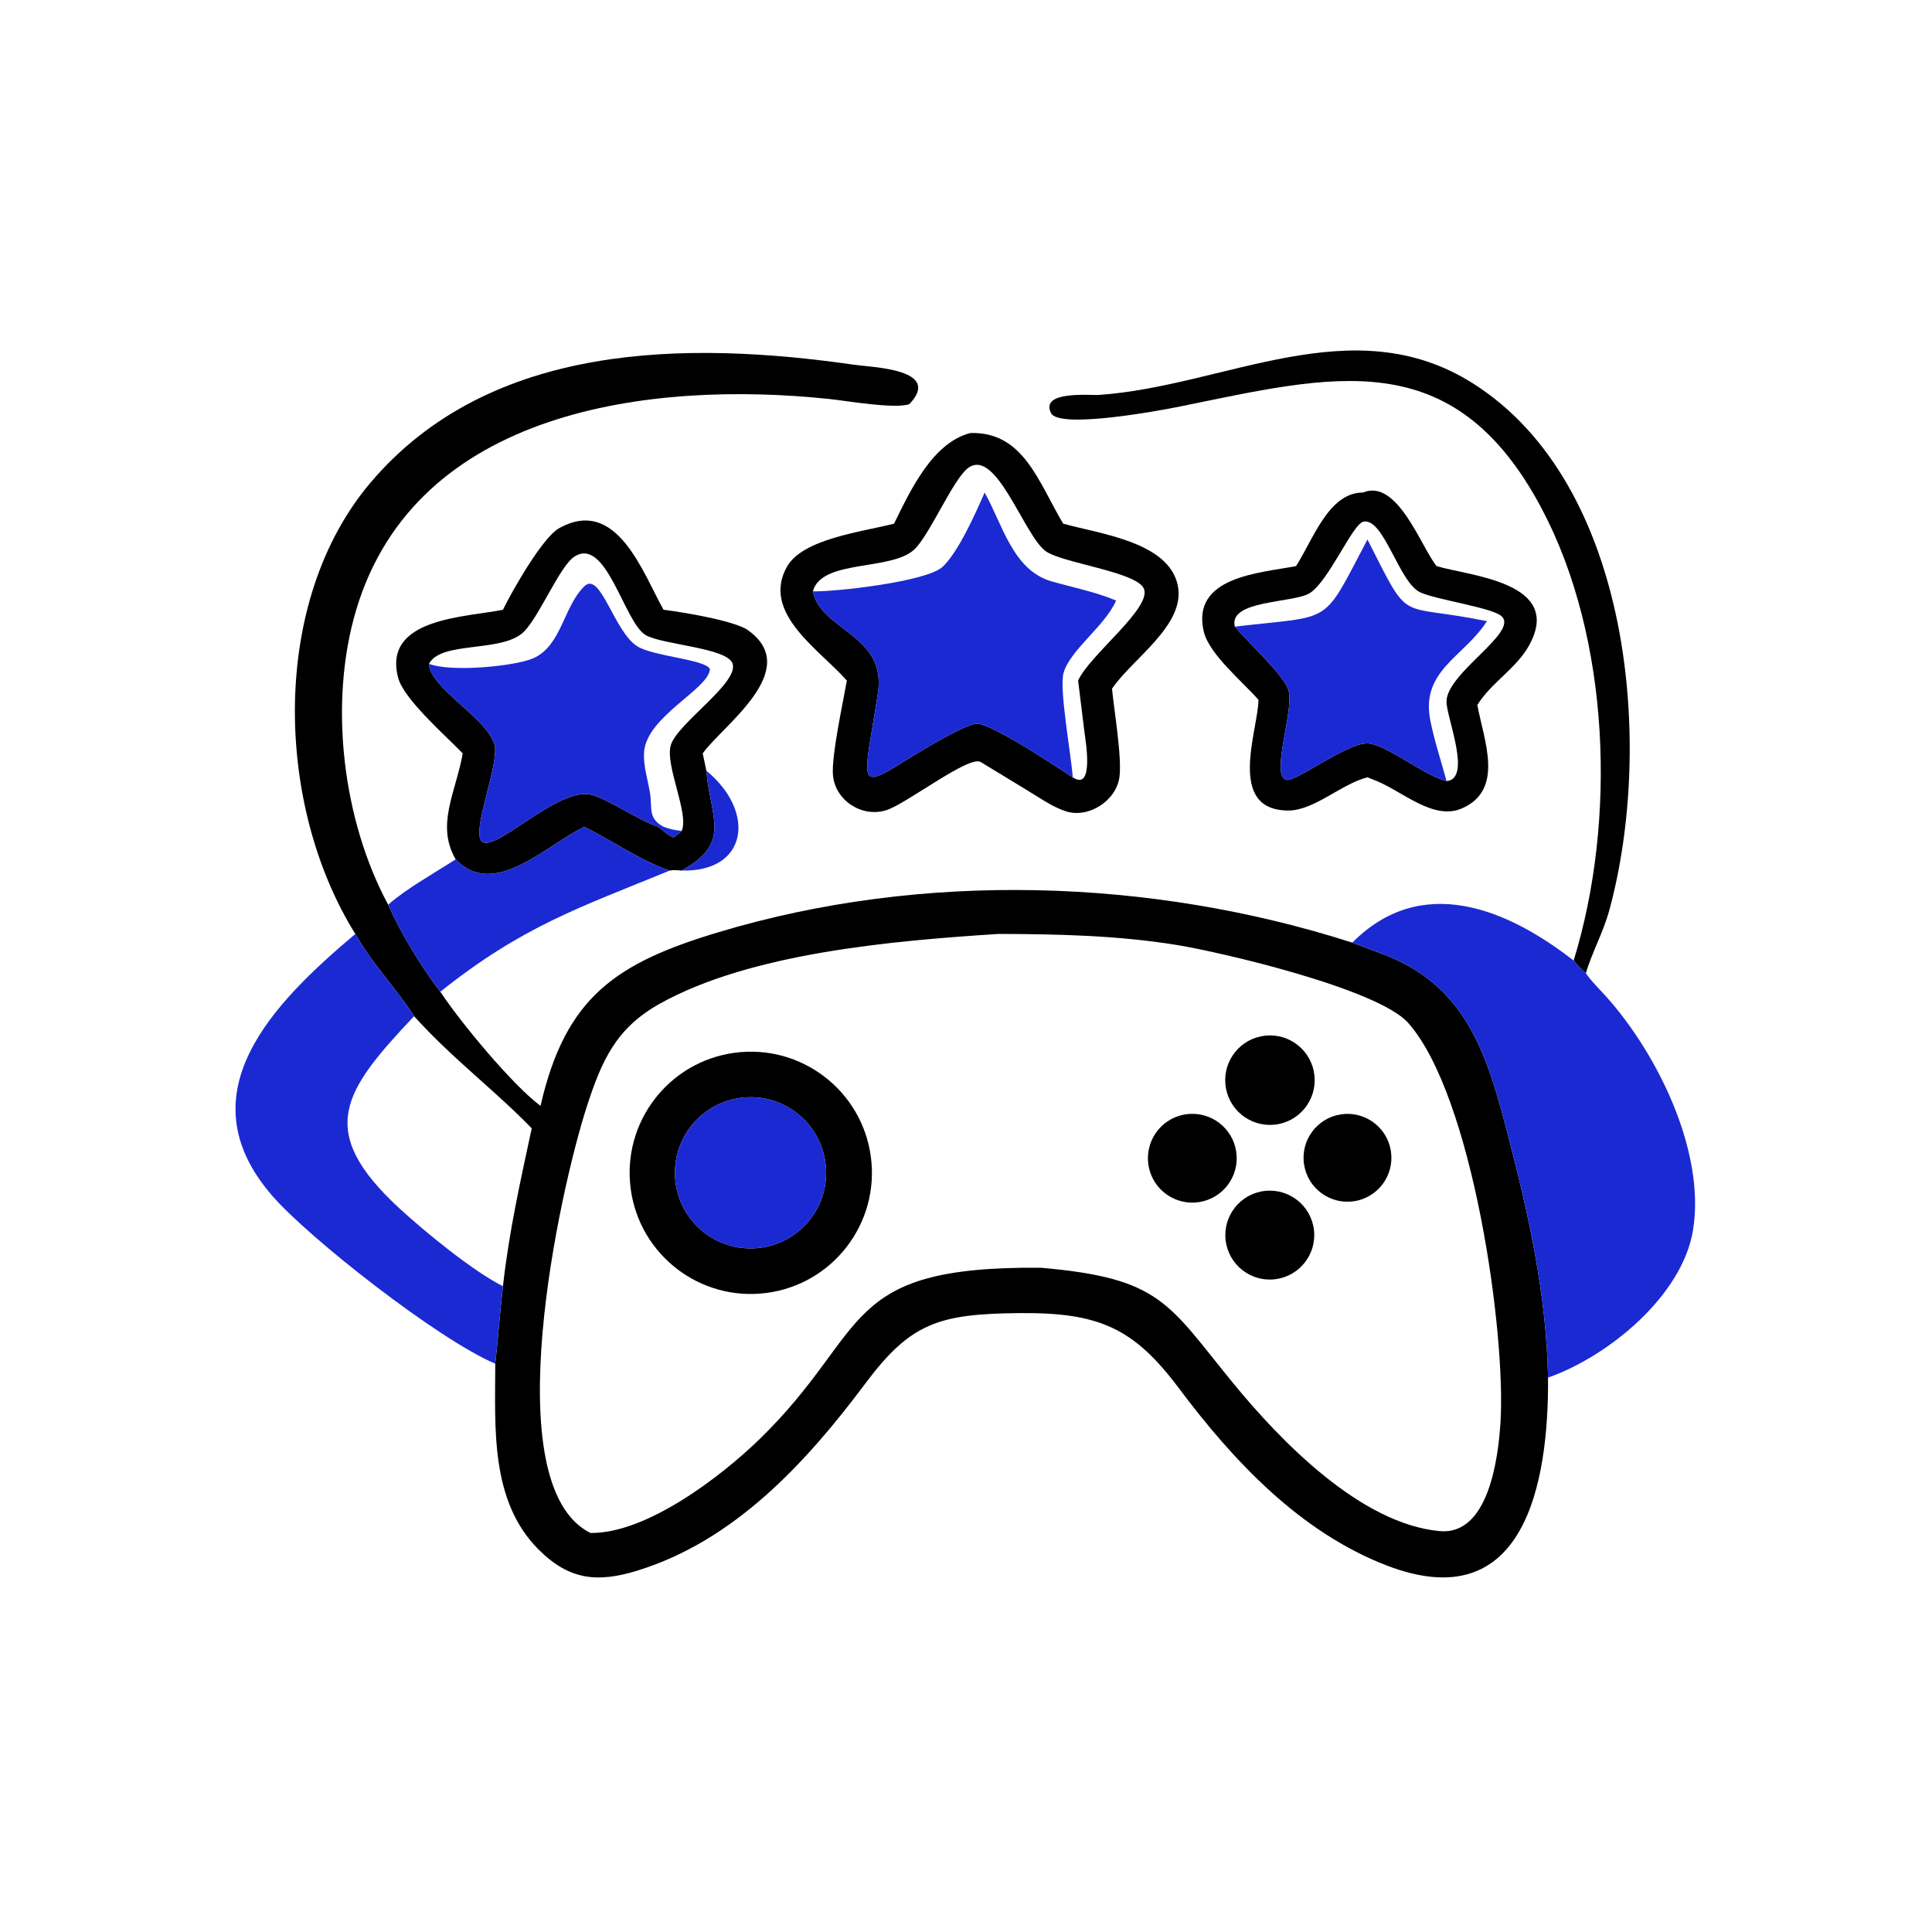
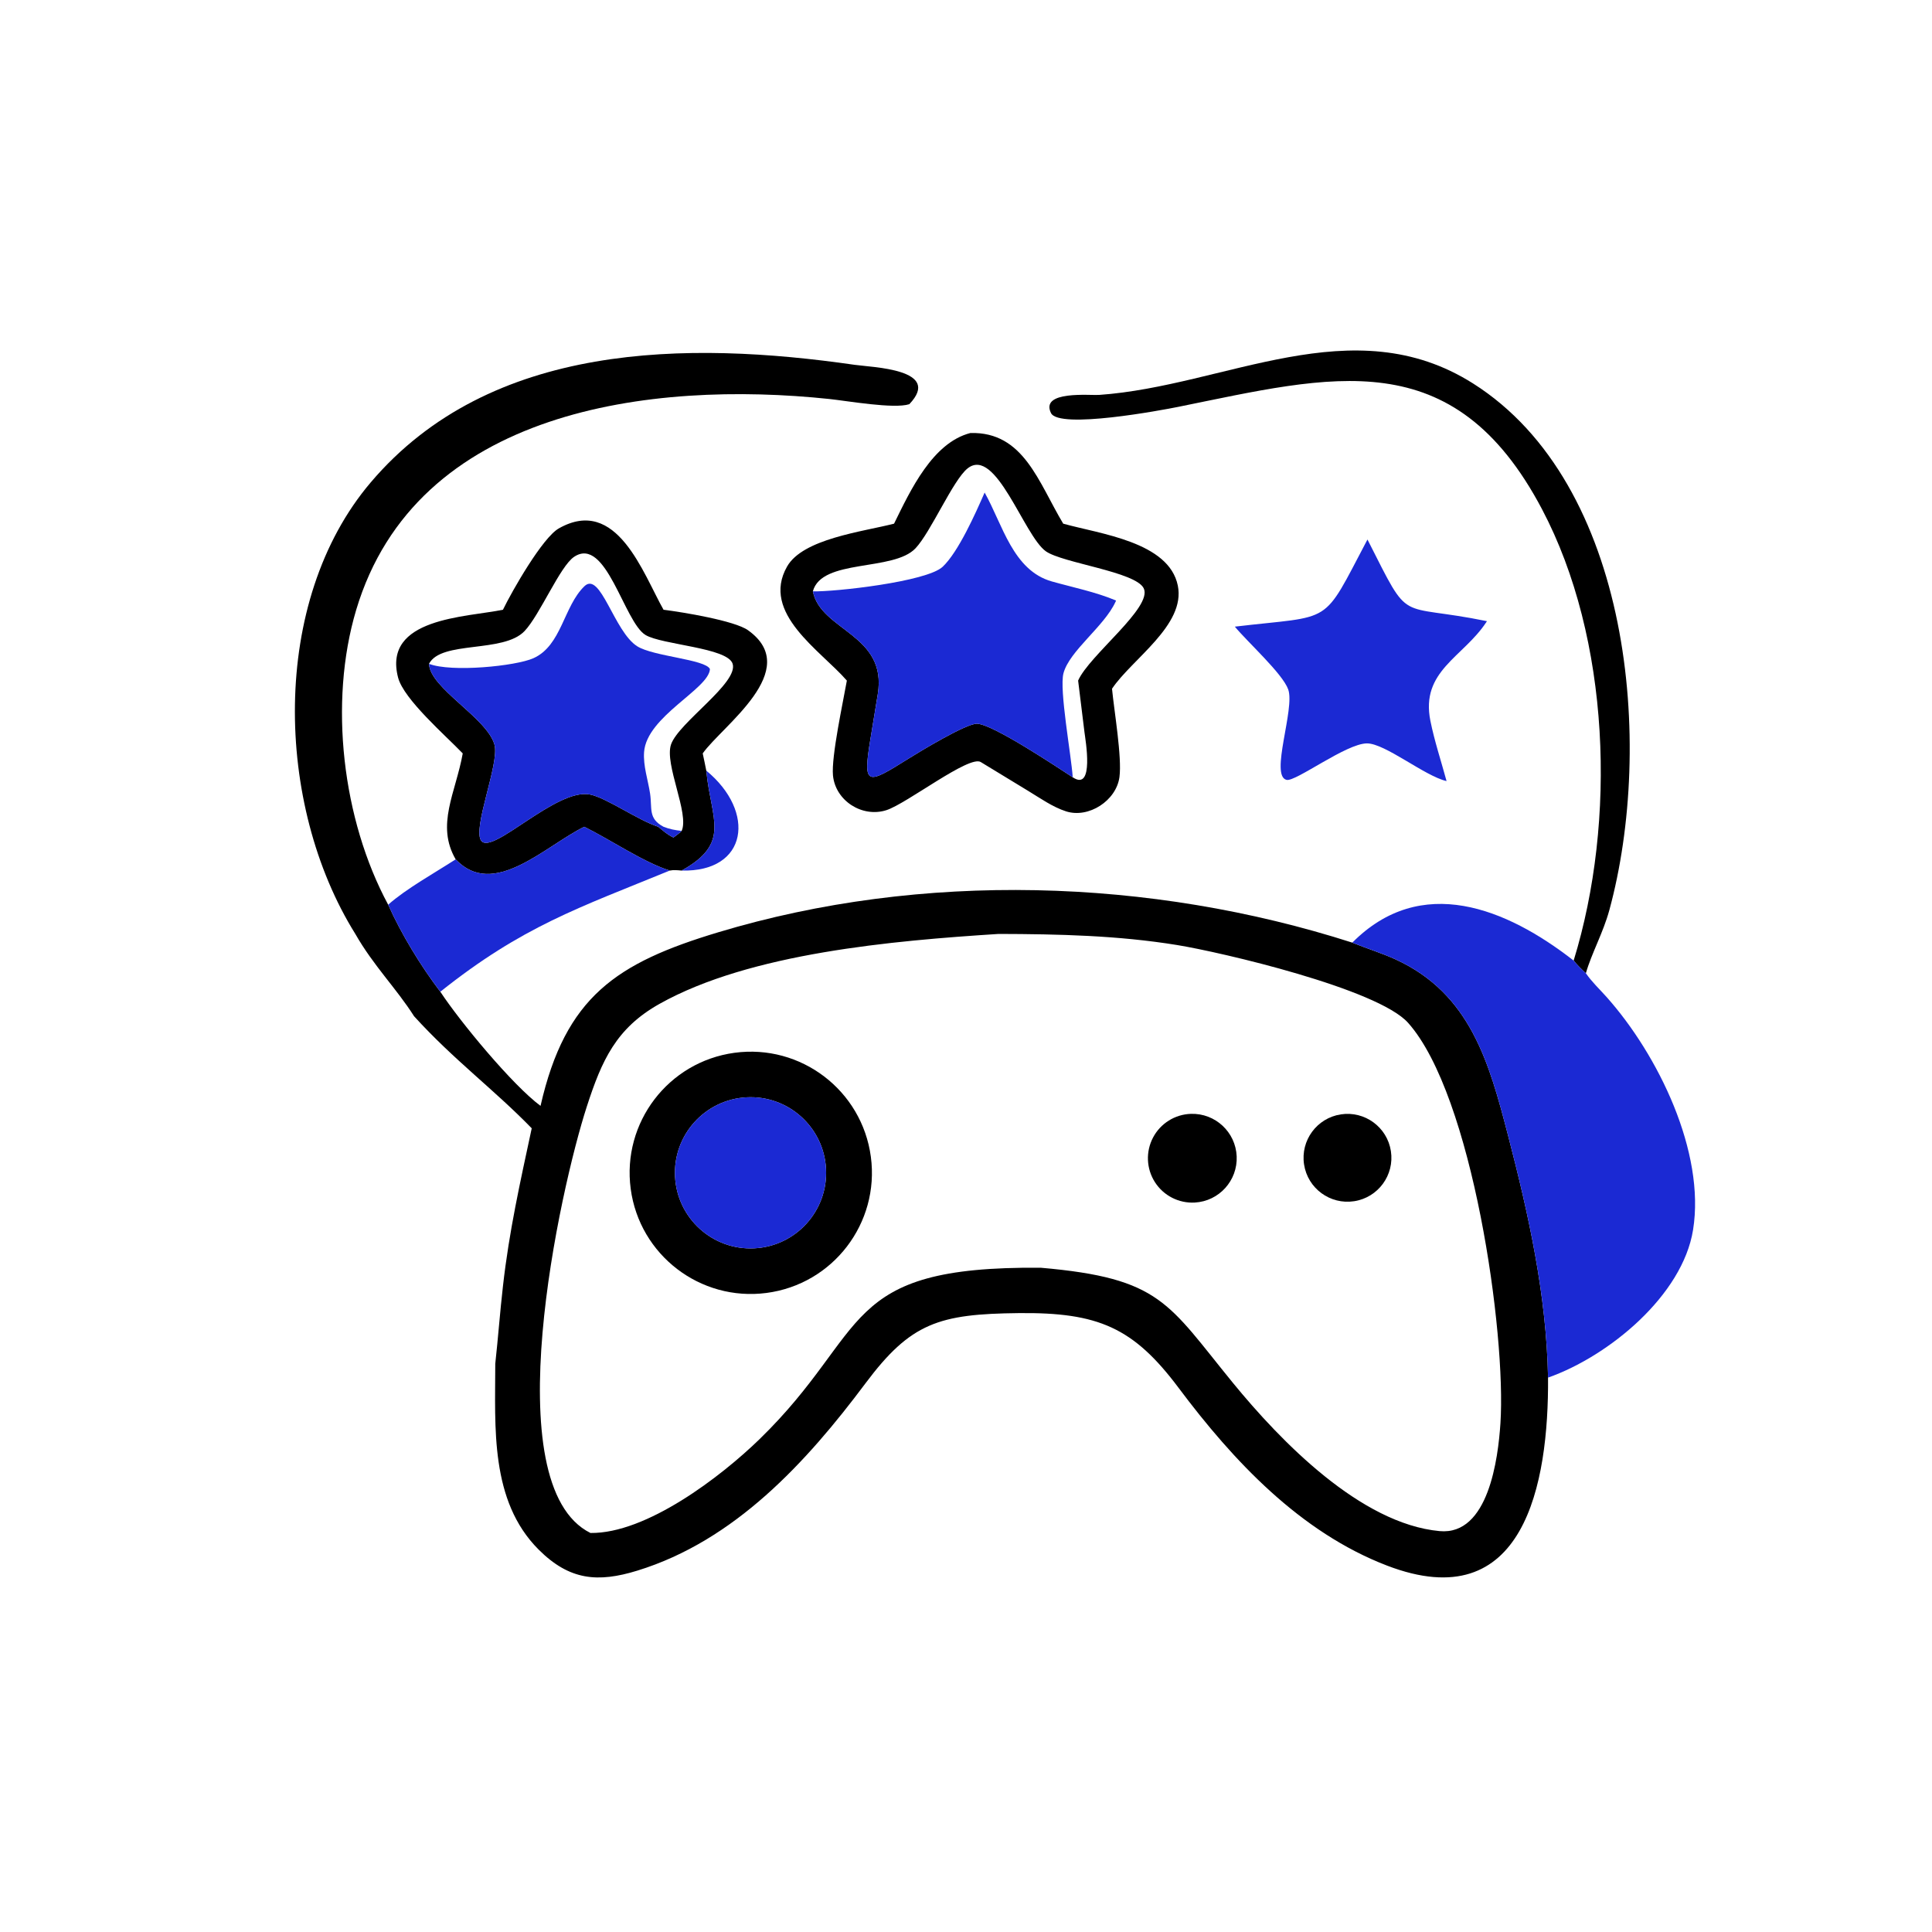
<svg xmlns="http://www.w3.org/2000/svg" width="1024" height="1024">
  <path transform="scale(2 2)" d="M417.033 254.566C428.43 217.54 426.752 169.235 408.639 134.925C385.121 90.377 352.99 99.581 312.187 107.833C307.943 108.691 280.642 113.823 278.52 109.458C275.595 103.442 288.913 104.823 291.268 104.658C324.808 102.317 358.413 81.386 390.388 101.63C432.426 128.244 438.379 197.477 426.508 241.135C424.853 247.221 421.774 252.642 420.272 257.925C419.114 256.851 418.035 255.79 417.033 254.566Z" />
  <path transform="scale(2 2)" d="M240.982 107.112C236.96 108.434 224.527 106.238 219.799 105.739C172.624 100.763 110.27 108.399 94.382 161.665C87.069 186.182 90.723 217.238 102.869 239.754C106.339 247.539 111.535 256.044 116.69 262.819C121.935 270.792 135.848 287.597 143.246 293.068C149.847 264.101 163.4 255.178 190.326 247.07C244.296 230.818 304.908 232.659 358.371 249.807C362.18 251.357 366.163 252.562 369.896 254.275C389.701 263.367 394.665 281.742 399.633 300.84C405.099 321.852 409.84 343.274 410.25 365.083C410.434 393.253 403.969 428.877 367.564 414.894C344.54 406.051 326.854 387.176 312.35 367.809C300.375 351.821 291.076 347.764 269.979 347.986C248.821 348.21 241.353 350.554 229.365 366.589C213.695 387.55 194.707 408.284 168.906 416.232C158.44 419.455 150.912 418.833 142.722 410.633C129.81 397.708 131.24 378.221 131.252 361.395C132.007 354.557 132.5 347.698 133.286 340.859C134.929 326.247 137.869 313.213 140.913 299.013C130.986 288.782 120.277 280.911 109.727 269.305C105.052 261.938 98.992 255.959 94.165 247.501C72.824 213.309 71.475 159.345 98.248 127.837C130.011 90.454 182.263 90.309 226.499 96.684C231.091 97.346 249.847 97.795 240.982 107.112ZM264.655 247.501C236.603 249.296 198.875 252.555 174.818 266.013C163.247 272.486 159.469 281.038 155.506 293.264C148.438 315.071 130.976 393.566 156.474 406.254C171.271 406.457 191.027 391.386 201.341 381.342C230.924 352.533 222.09 335.498 275.813 335.964C307.68 338.731 309.472 345.361 326.712 366.443C339.338 381.882 360.559 403.823 381.525 405.76C394.484 406.957 397.022 386.422 397.629 377.219C399.198 353.407 390.251 290.241 373.163 271.062C365.092 262.003 323.527 252.324 311.95 250.444C296.234 247.892 280.524 247.543 264.655 247.501Z" />
  <path transform="scale(2 2)" d="M236.934 138.778C241.289 129.904 247.132 117.329 257.168 114.751C271.314 114.369 275.204 127.858 281.763 138.778C291.489 141.502 309.783 143.588 312.136 155.2C314.258 165.667 299.977 174.639 294.695 182.523C295.273 188.47 297.36 200.683 296.668 205.918C295.843 212.161 288.526 216.935 282.528 215.02C278.96 213.881 275.608 211.486 272.416 209.556L259.949 201.972C256.978 199.95 240.28 212.998 234.878 214.71C228.47 216.742 221.39 212.193 220.747 205.501C220.27 200.538 223.46 185.864 224.427 180.364C217.547 172.432 201.546 162.532 208.574 150.154C212.772 142.76 228.531 140.932 236.934 138.778ZM285.714 180.364C288.656 173.642 305.558 160.934 303.094 155.902C300.944 151.51 281.579 149.218 277.169 146.103C271.36 141.998 263.929 118.164 256.426 124.129C252.566 127.197 246.711 140.971 242.617 145.308C236.754 151.518 217.756 147.972 215.418 156.712C217.532 167.243 235.196 168.05 232.621 183.96L230.657 195.934C228.553 208.627 229.872 207.85 240.763 201.049C243.642 199.251 256.171 191.637 258.965 191.789C263.319 192.026 280.321 203.423 284.285 205.991C290.1 209.887 287.623 195.909 287.404 194.099L285.714 180.364Z" />
-   <path transform="scale(2 2)" d="M343.462 150.02C347.972 143.053 352.081 130.537 361.162 130.529C370.359 126.709 376.564 144.93 380.711 150.02C389.072 152.612 414.719 154.161 405.139 171.195C401.77 177.186 395.157 180.942 391.509 186.826C393.178 196.051 398.874 209.36 387.316 214.281C379.9 217.438 371.738 209.806 364.872 206.994L362.39 205.991C355.499 207.74 348.242 214.803 341.44 214.795C324.824 214.775 333.476 193.359 333.505 185.448C329.308 180.663 320.402 173.335 319.01 167.371C315.599 152.758 333.954 151.863 343.462 150.02ZM383.354 206.994C390.092 206.451 383.424 190.306 383.339 186.038C383.186 178.378 402.809 167.433 397.847 163.234C395.218 161.01 381.089 159.024 376.499 157.037C370.765 154.556 366.796 137.205 361.345 138.236C358.466 138.78 352.15 154.04 347.076 157.198C342.778 159.872 325.454 158.958 327.246 166.067C330.604 170.149 339.816 178.428 341.379 182.676C343.256 187.777 336.439 205.649 340.964 206.677C343.376 207.225 356.736 197.03 362.253 197.007C367.073 196.988 377.597 205.692 383.354 206.994Z" />
  <path fill="#1B29D3" transform="scale(2 2)" d="M215.418 156.712C221.079 156.873 245.604 154.185 249.824 150.193C254.005 146.238 258.565 135.965 260.938 130.529C265.7 138.975 268.411 151.175 278.754 154.091C284.375 155.676 290.378 156.878 295.773 159.151L295.621 159.489C292.648 166.004 283.44 172.434 281.835 178.407C280.671 182.739 283.902 200.141 284.285 205.991C280.321 203.423 263.319 192.026 258.965 191.789C256.171 191.637 243.642 199.251 240.763 201.049C229.872 207.85 228.553 208.627 230.657 195.934L232.621 183.96C235.196 168.05 217.532 167.243 215.418 156.712Z" />
  <path transform="scale(2 2)" d="M186.227 199.662C186.563 201.181 186.866 202.707 187.175 204.232L187.209 204.589C188.467 217.181 193.775 223.417 180.643 230.709C179.702 230.616 178.418 230.509 177.493 230.709C170.588 228.544 161.744 222.512 154.837 219.105C144.356 224.262 130.779 238.364 120.757 227.735C115.454 218.605 120.764 210.111 122.631 199.662C118.125 194.957 106.996 185.324 105.498 179.568C101.37 163.707 123.467 163.603 133.286 161.592C135.777 156.464 143.781 142.48 148.085 140.038C163.472 131.306 170.412 152.018 175.845 161.592C180.922 162.226 194.684 164.483 198.237 167.02C212.968 177.542 191.296 192.426 186.227 199.662ZM113.692 175.918C113.921 182.386 129.084 190.242 131.05 197.365C132.421 202.335 125.056 219.742 127.564 222.846C130.594 226.597 147.485 208.761 156.358 210.553C160.776 211.445 168.979 217.324 174.444 219.105C175.723 220.151 176.954 221.265 178.476 221.944C179.214 221.393 180.007 220.864 180.643 220.197C182.744 215.658 176.027 202.528 177.83 197.291C179.831 191.479 195.802 180.955 194.148 175.883C192.754 171.611 175.44 170.896 171.072 168.279C165.378 164.868 160.635 141.882 152.139 147.568C148.398 150.071 143.076 162.965 139.003 167.25C133.391 173.155 116.939 169.68 113.692 175.918Z" />
  <path fill="#1B29D3" transform="scale(2 2)" d="M327.246 166.067C353.726 162.927 350.112 166.223 362.39 142.974L362.517 143.219C374.079 166.004 369.836 159.648 394.057 164.616L393.862 164.914C387.743 174.19 376.412 177.816 379.068 191.025C380.147 196.391 381.919 201.706 383.354 206.994C377.597 205.692 367.073 196.988 362.253 197.007C356.736 197.03 343.376 207.225 340.964 206.677C336.439 205.649 343.256 187.777 341.379 182.676C339.816 178.428 330.604 170.149 327.246 166.067Z" />
  <path fill="#1B29D3" transform="scale(2 2)" d="M174.444 219.105C168.979 217.324 160.776 211.445 156.358 210.553C147.485 208.761 130.594 226.597 127.564 222.846C125.056 219.742 132.421 202.335 131.05 197.365C129.084 190.242 113.921 182.386 113.692 175.918C119.571 178.229 136.667 176.538 141.362 174.433C148.863 171.07 149.328 160.701 154.882 155.352C159.142 151.249 162.72 167.39 168.867 171.269C173.157 173.976 186.927 174.719 188.141 177.306C187.872 182.591 171.359 189.846 170.687 199.311C170.427 202.967 171.73 206.696 172.275 210.288C172.876 214.252 171.699 216.905 175.845 219.105C177.462 219.737 178.915 220.014 180.643 220.197C180.007 220.864 179.214 221.393 178.476 221.944C176.954 221.265 175.723 220.151 174.444 219.105Z" />
  <path fill="#1B29D3" transform="scale(2 2)" d="M187.175 204.232C200.404 215.086 198.223 231.151 180.643 230.709C193.775 223.417 188.467 217.181 187.209 204.589L187.175 204.232Z" />
  <path fill="#1B29D3" transform="scale(2 2)" d="M102.869 239.754C107.65 235.507 115.337 231.246 120.757 227.735C130.779 238.364 144.356 224.262 154.837 219.105C161.744 222.512 170.588 228.544 177.493 230.709C153.423 240.577 138.448 245.471 116.69 262.819C111.535 256.044 106.339 247.539 102.869 239.754Z" />
  <path fill="#1B29D3" transform="scale(2 2)" d="M358.371 249.807C376.613 231.445 399.216 240.671 417.033 254.566C418.035 255.79 419.114 256.851 420.272 257.925C421.843 260.205 423.879 262.109 425.716 264.167C439.436 279.534 451.987 305.342 448.678 325.934C445.89 343.291 426.414 359.379 410.25 365.083C409.84 343.274 405.099 321.852 399.633 300.84C394.665 281.742 389.701 263.367 369.896 254.275C366.163 252.562 362.18 251.357 358.371 249.807Z" />
-   <path fill="#1B29D3" transform="scale(2 2)" d="M94.165 247.501C98.992 255.959 105.052 261.938 109.727 269.305C91.118 289.074 83.355 299.553 105.971 320.341C112.678 326.506 125.53 337.011 133.286 340.859C132.5 347.698 132.007 354.557 131.252 361.395C116.244 355.062 81.695 328.025 71.945 316.664C48.724 289.605 72.57 265.724 94.165 247.501Z" />
-   <path transform="scale(2 2)" d="M338.853 297.886C332.448 299.154 326.223 295.005 324.928 288.606C323.633 282.206 327.754 275.964 334.148 274.642C340.581 273.311 346.869 277.463 348.172 283.902C349.475 290.34 345.296 296.61 338.853 297.886Z" />
  <path transform="scale(2 2)" d="M203.112 342.647C185.567 344.933 169.48 332.592 167.142 315.054C164.804 297.516 177.097 281.392 194.629 279.003C212.233 276.603 228.439 288.959 230.787 306.571C233.134 324.183 220.73 340.352 203.112 342.647ZM197.84 290.801C186.807 291.385 178.329 300.791 178.89 311.825C179.451 322.859 188.839 331.357 199.874 330.819C210.943 330.279 219.471 320.857 218.908 309.79C218.345 298.723 208.905 290.215 197.84 290.801Z" />
  <path fill="#1B29D3" transform="scale(2 2)" d="M199.874 330.819C188.839 331.357 179.451 322.859 178.89 311.825C178.329 300.791 186.807 291.385 197.84 290.801C208.905 290.215 218.345 298.723 218.908 309.79C219.471 320.857 210.943 330.279 199.874 330.819Z" />
  <path transform="scale(2 2)" d="M316.62 318.69C312.389 318.922 308.361 316.861 306.074 313.295C303.786 309.729 303.593 305.208 305.567 301.46C307.541 297.711 311.378 295.313 315.613 295.182C322.054 294.983 327.457 300.001 327.732 306.439C328.008 312.877 323.054 318.339 316.62 318.69Z" />
  <path transform="scale(2 2)" d="M358.874 318.333C352.515 319.316 346.565 314.954 345.589 308.594C344.613 302.234 348.982 296.289 355.343 295.32C361.694 294.353 367.628 298.713 368.602 305.063C369.576 311.413 365.223 317.351 358.874 318.333Z" />
-   <path transform="scale(2 2)" d="M337.818 339.024C331.352 339.747 325.524 335.092 324.801 328.627C324.077 322.161 328.731 316.333 335.196 315.608C341.663 314.883 347.493 319.538 348.217 326.005C348.941 332.472 344.285 338.301 337.818 339.024Z" />
</svg>